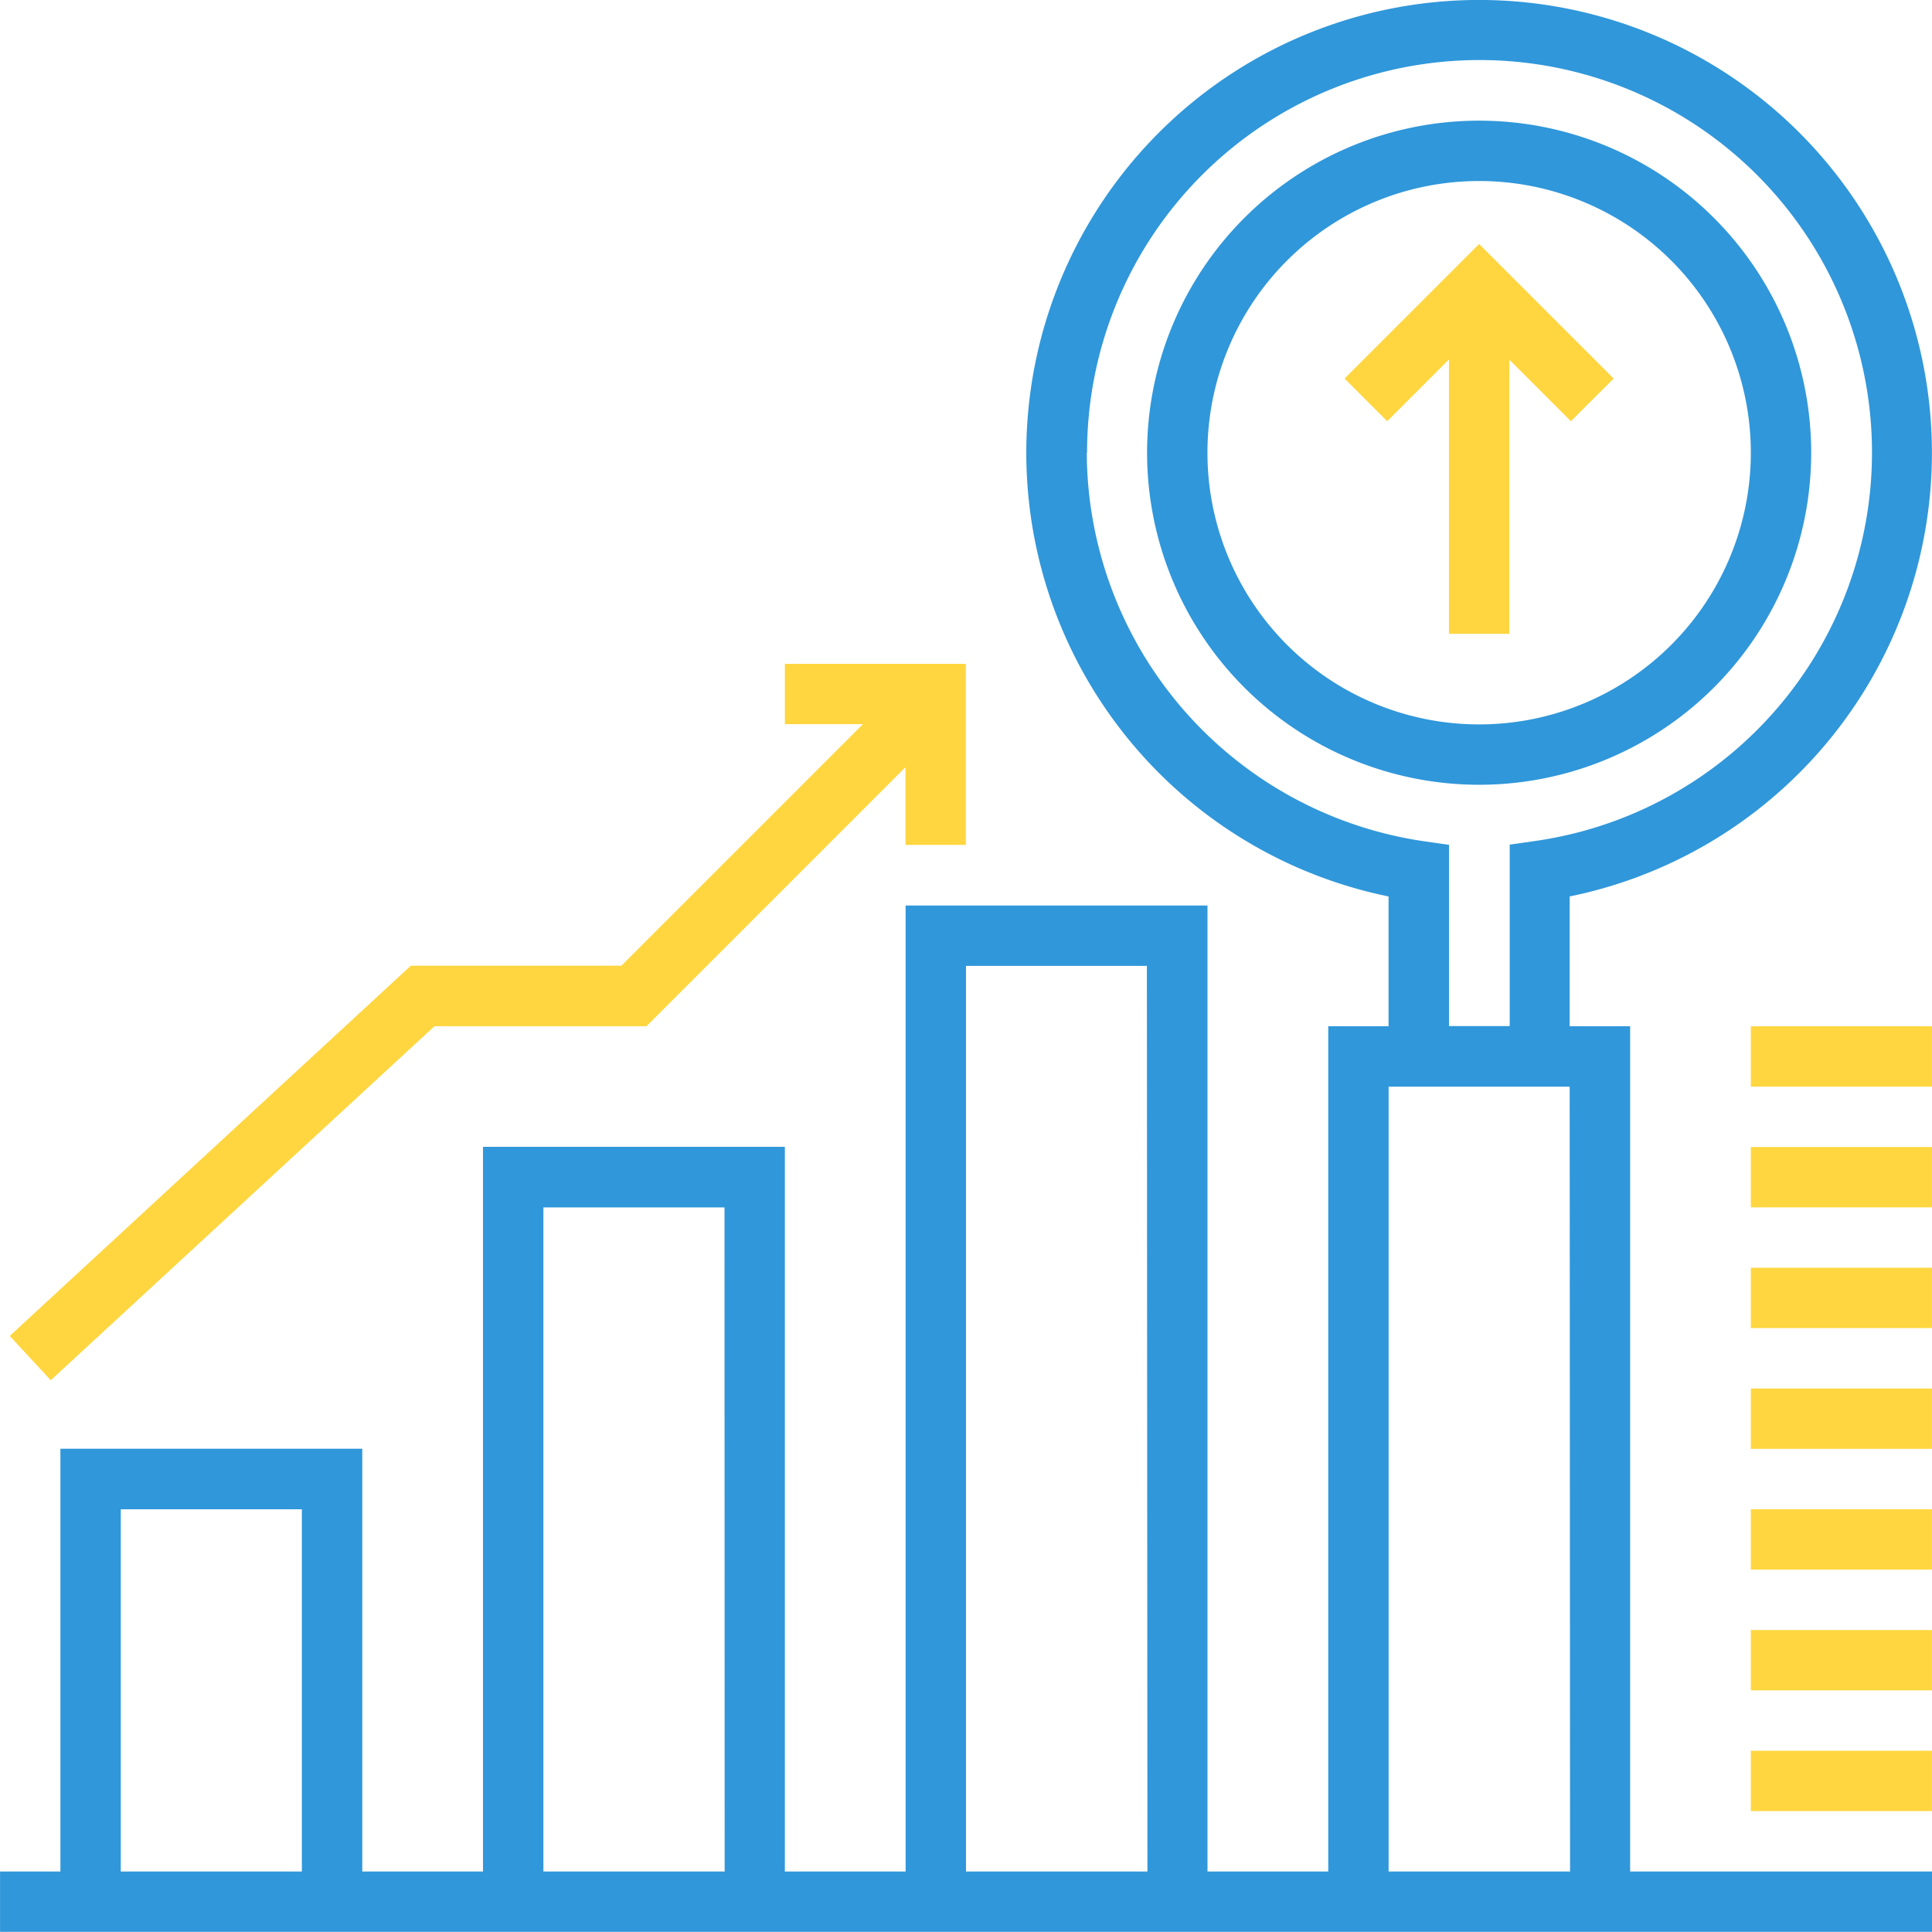
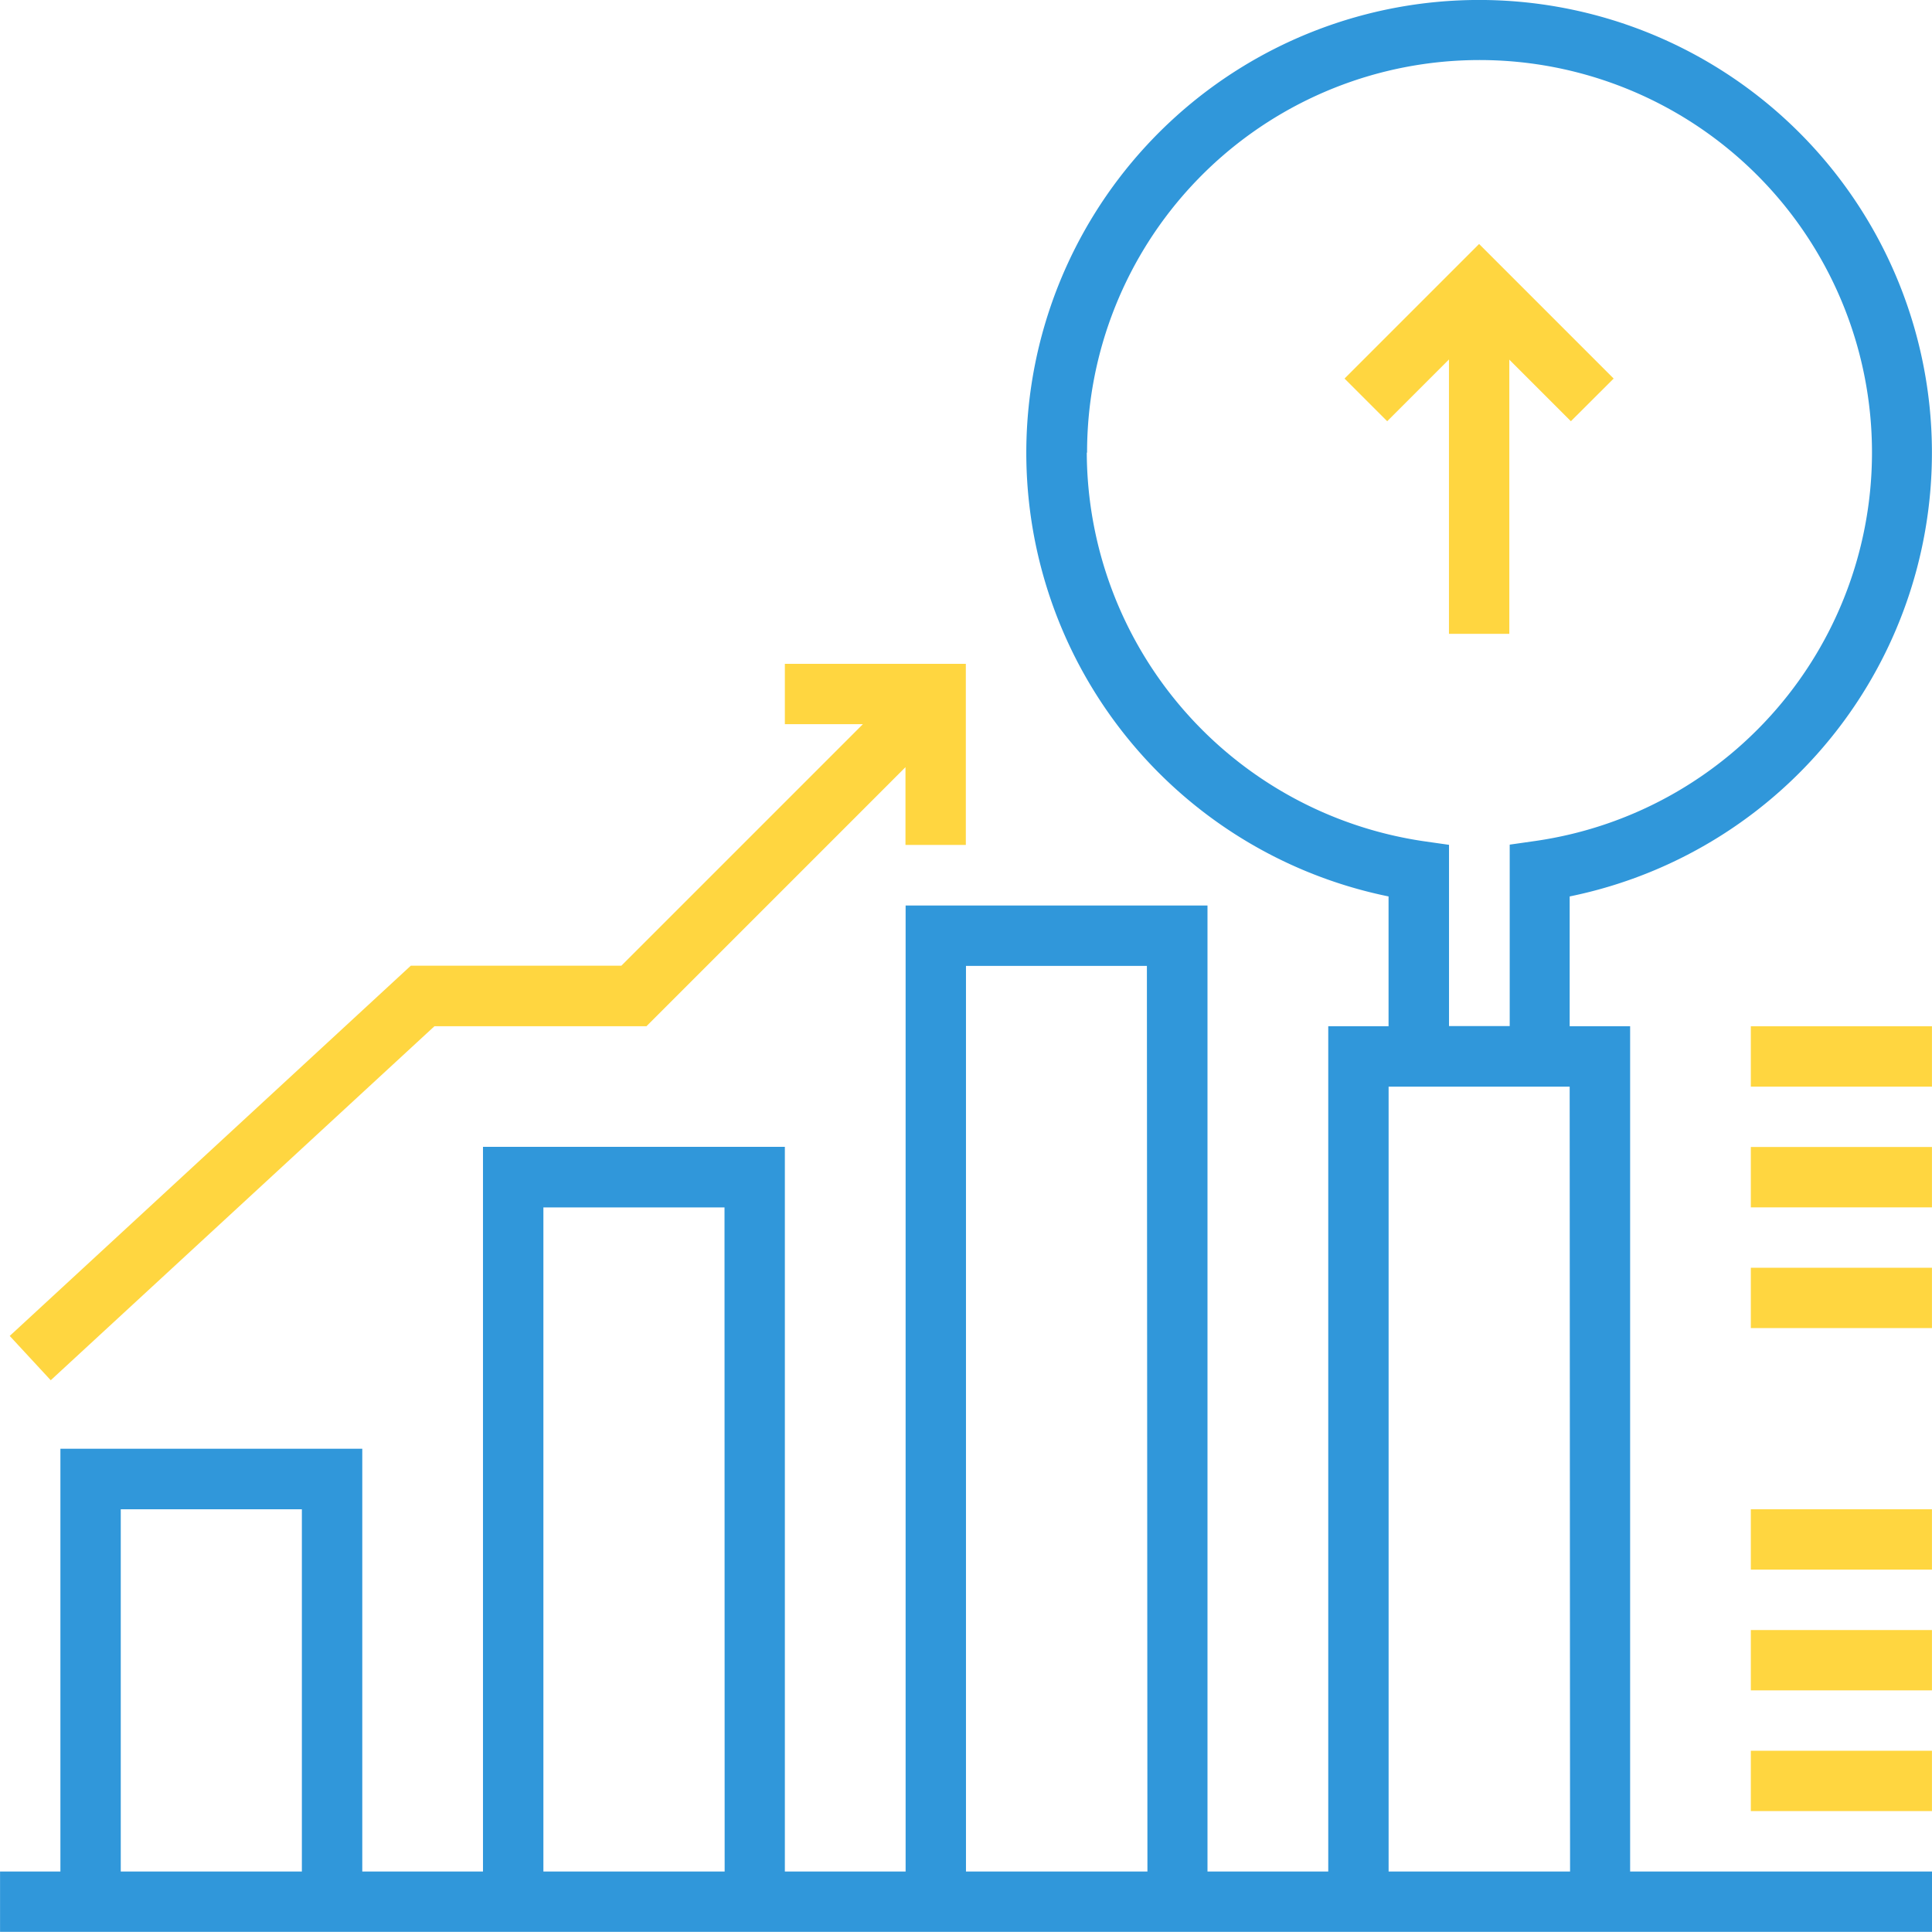
<svg xmlns="http://www.w3.org/2000/svg" id="search-engine" width="39.757" height="39.755" viewBox="0 0 39.757 39.755">
  <path id="Path_154943" data-name="Path 154943" d="M33.544,21.118H32.3V18.447a9.318,9.318,0,1,0-3.727,0v2.671H27.332V38.512H24.847V18.634H18.635V38.512H16.15V23.6H9.938V38.512H7.454v-8.7H1.242v8.7H0v1.242H39.756V38.512H33.544ZM6.211,38.512H2.484V31.058H6.211Zm8.7,0H11.181V24.846h3.727Zm8.7,0H19.877V19.876H23.6Zm-1.242-29.2a8.076,8.076,0,1,1,9.229,7.993l-.532.076v3.734H29.817V17.385l-.532-.076a8.114,8.114,0,0,1-6.922-7.993Zm9.939,29.2H28.574V22.361H32.3Zm0,0" transform="translate(0.001 0)" fill="#3097da" />
-   <path id="Path_154944" data-name="Path 154944" d="M317.666,38.81a6.833,6.833,0,1,0-6.833,6.833A6.833,6.833,0,0,0,317.666,38.81Zm-12.424,0a5.591,5.591,0,1,1,5.591,5.591A5.591,5.591,0,0,1,305.242,38.81Zm0,0" transform="translate(-280.395 -29.494)" fill="#3097da" />
  <g id="Group_53172" data-name="Group 53172">
    <path id="Path_154941" data-name="Path 154941" d="M361,68.311l-1.89-1.89-1.89,1.89-.878-.878,2.769-2.769,2.769,2.769Zm0,0" transform="translate(-328.674 -59.643)" fill="#ffd640" />
    <path id="Path_154942" data-name="Path 154942" d="M384,79.977h1.242V86.81H384Zm0,0" transform="translate(-354.183 -73.767)" fill="#ffd640" />
    <path id="Path_154945" data-name="Path 154945" d="M11.307,183.431h4.363L21,178.1V179.7h1.242v-3.727H18.518v1.242h1.606l-4.97,4.97H10.821l-8.254,7.619.844.912Zm0,0" transform="translate(-2.367 -162.313)" fill="#ffd640" />
    <path id="Path_154946" data-name="Path 154946" d="M464,271.977h3.727v1.242H464Zm0,0" transform="translate(-427.971 -250.858)" fill="#ffd640" />
    <path id="Path_154947" data-name="Path 154947" d="M464,303.977h3.727v1.242H464Zm0,0" transform="translate(-427.971 -280.374)" fill="#ffd640" />
    <path id="Path_154948" data-name="Path 154948" d="M464,335.977h3.727v1.242H464Zm0,0" transform="translate(-427.971 -309.889)" fill="#ffd640" />
-     <path id="Path_154949" data-name="Path 154949" d="M464,367.977h3.727v1.242H464Zm0,0" transform="translate(-427.971 -339.404)" fill="#ffd640" />
    <path id="Path_154950" data-name="Path 154950" d="M464,399.977h3.727v1.242H464Zm0,0" transform="translate(-427.971 -368.919)" fill="#ffd640" />
    <path id="Path_154951" data-name="Path 154951" d="M464,431.977h3.727v1.242H464Zm0,0" transform="translate(-427.971 -398.434)" fill="#ffd640" />
    <path id="Path_154952" data-name="Path 154952" d="M464,463.977h3.727v1.242H464Zm0,0" transform="translate(-427.971 -427.95)" fill="#ffd640" />
  </g>
</svg>